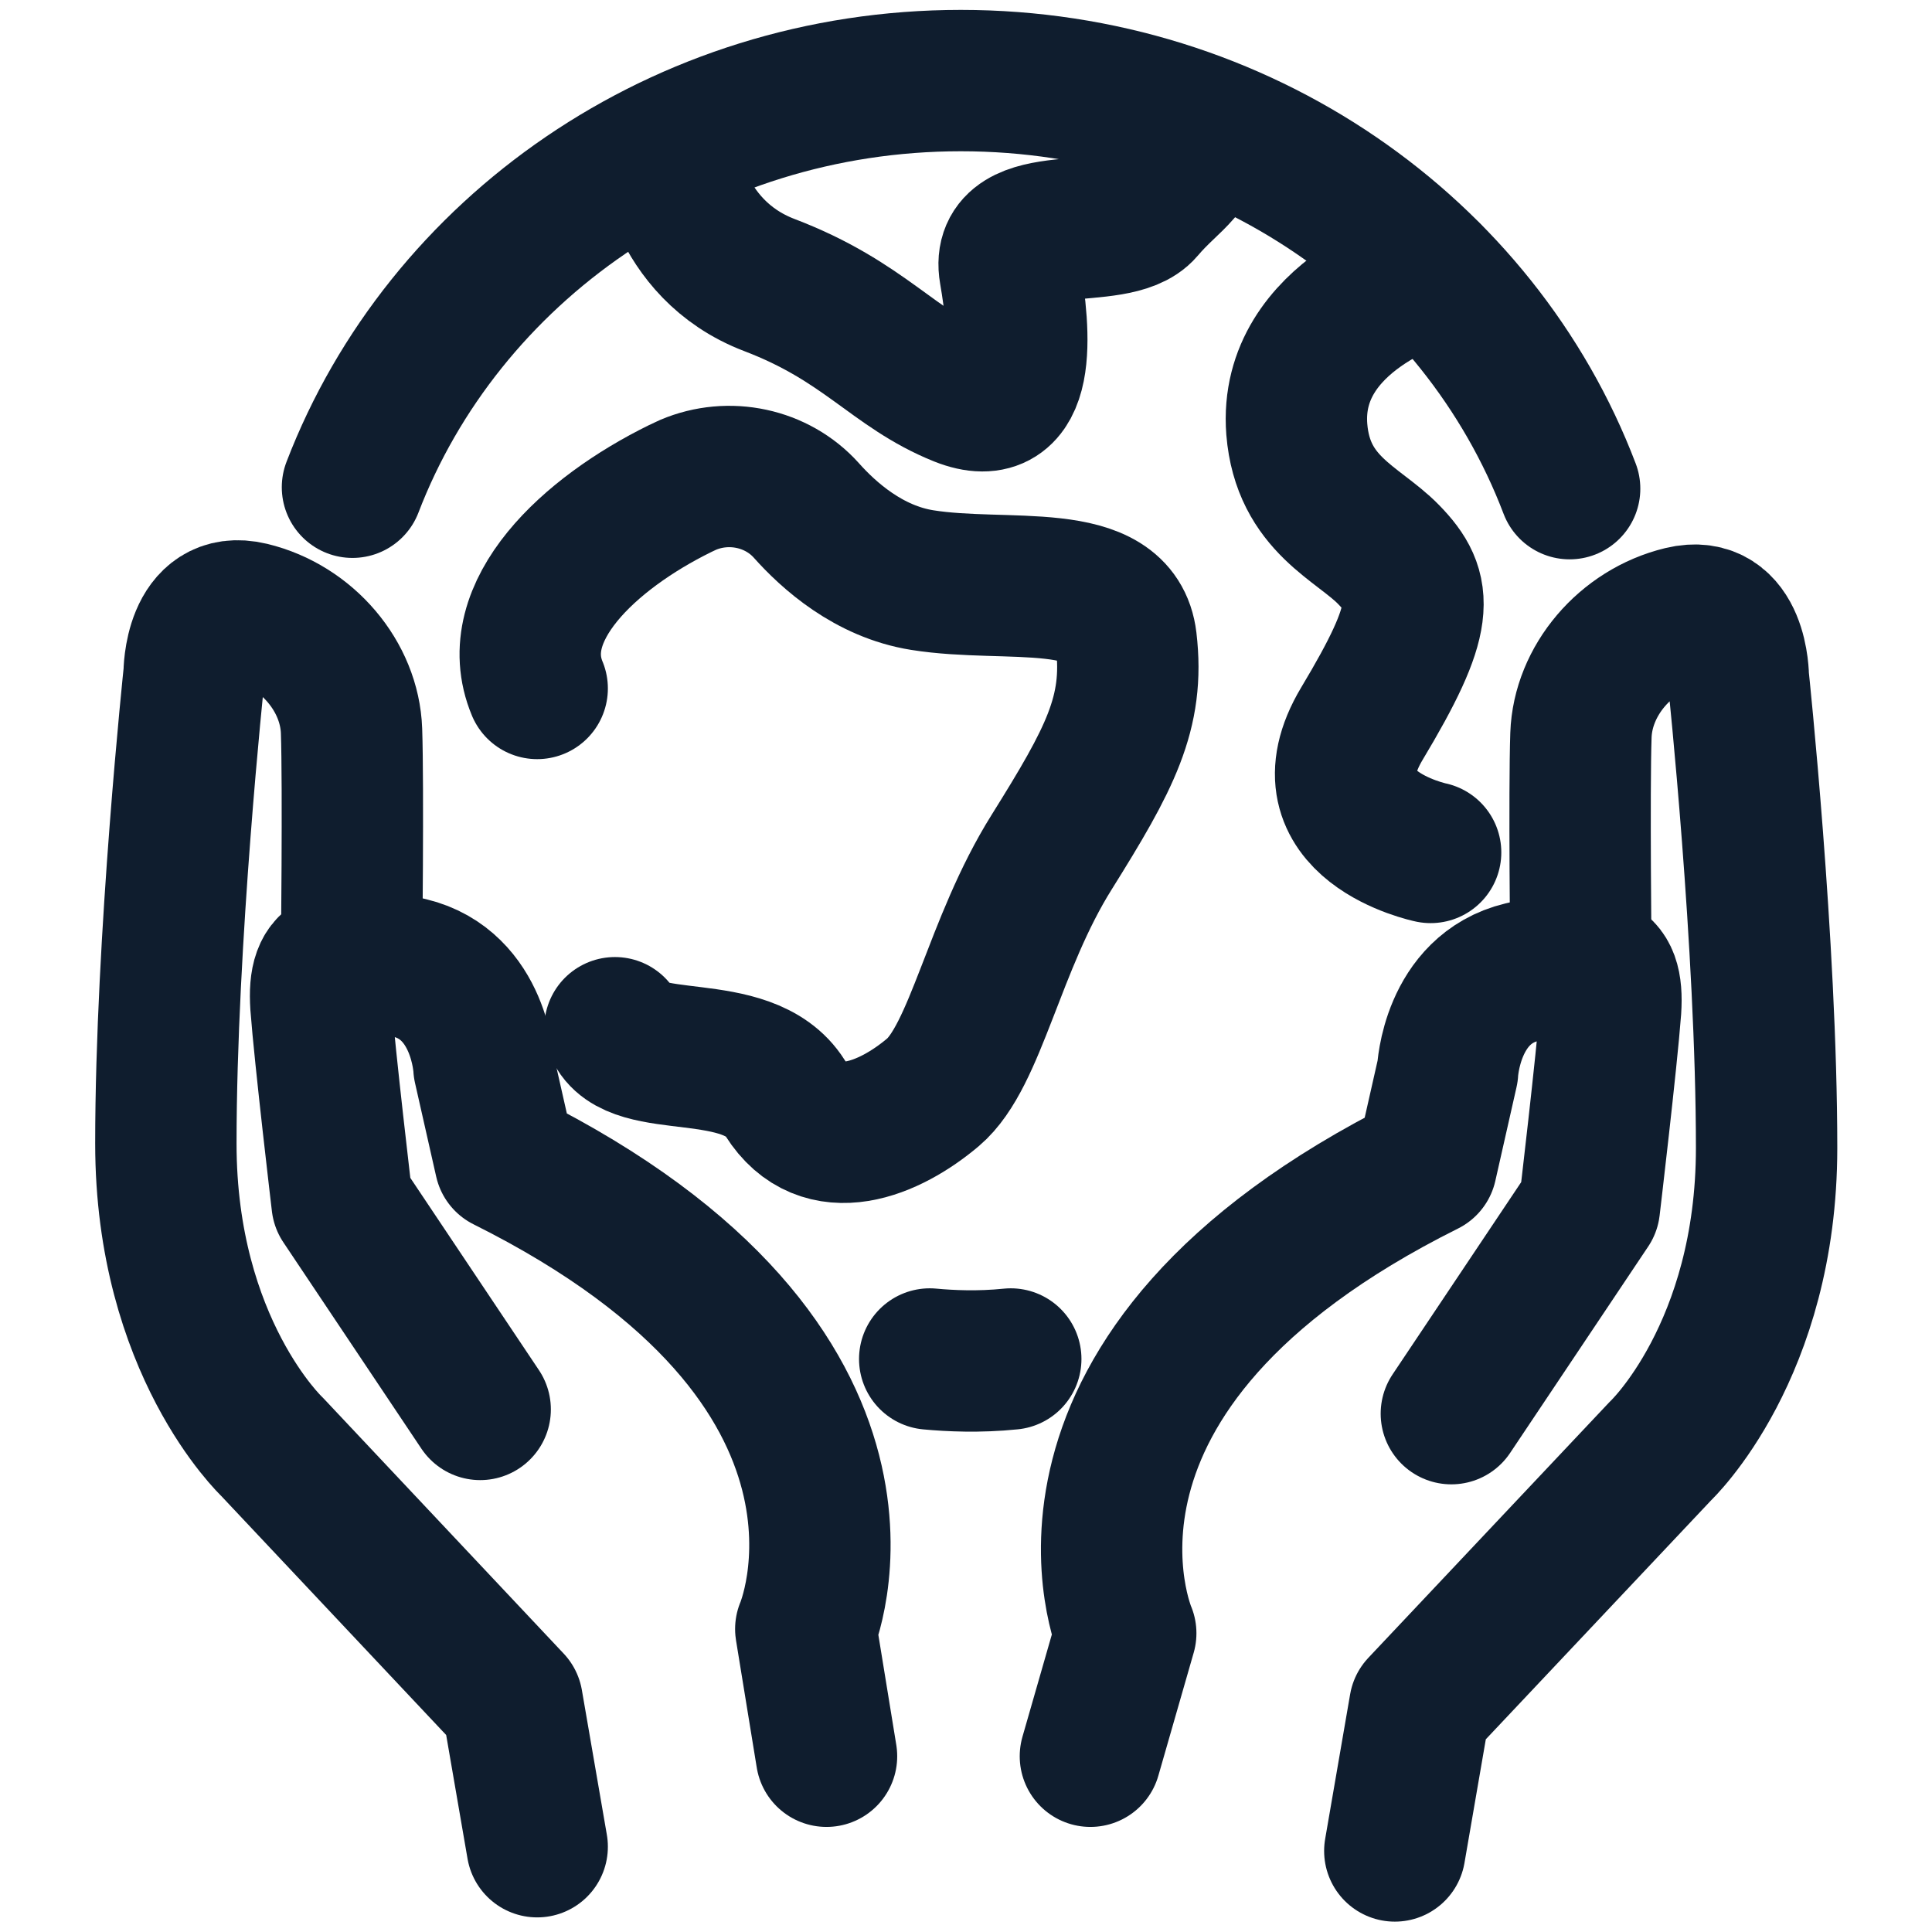
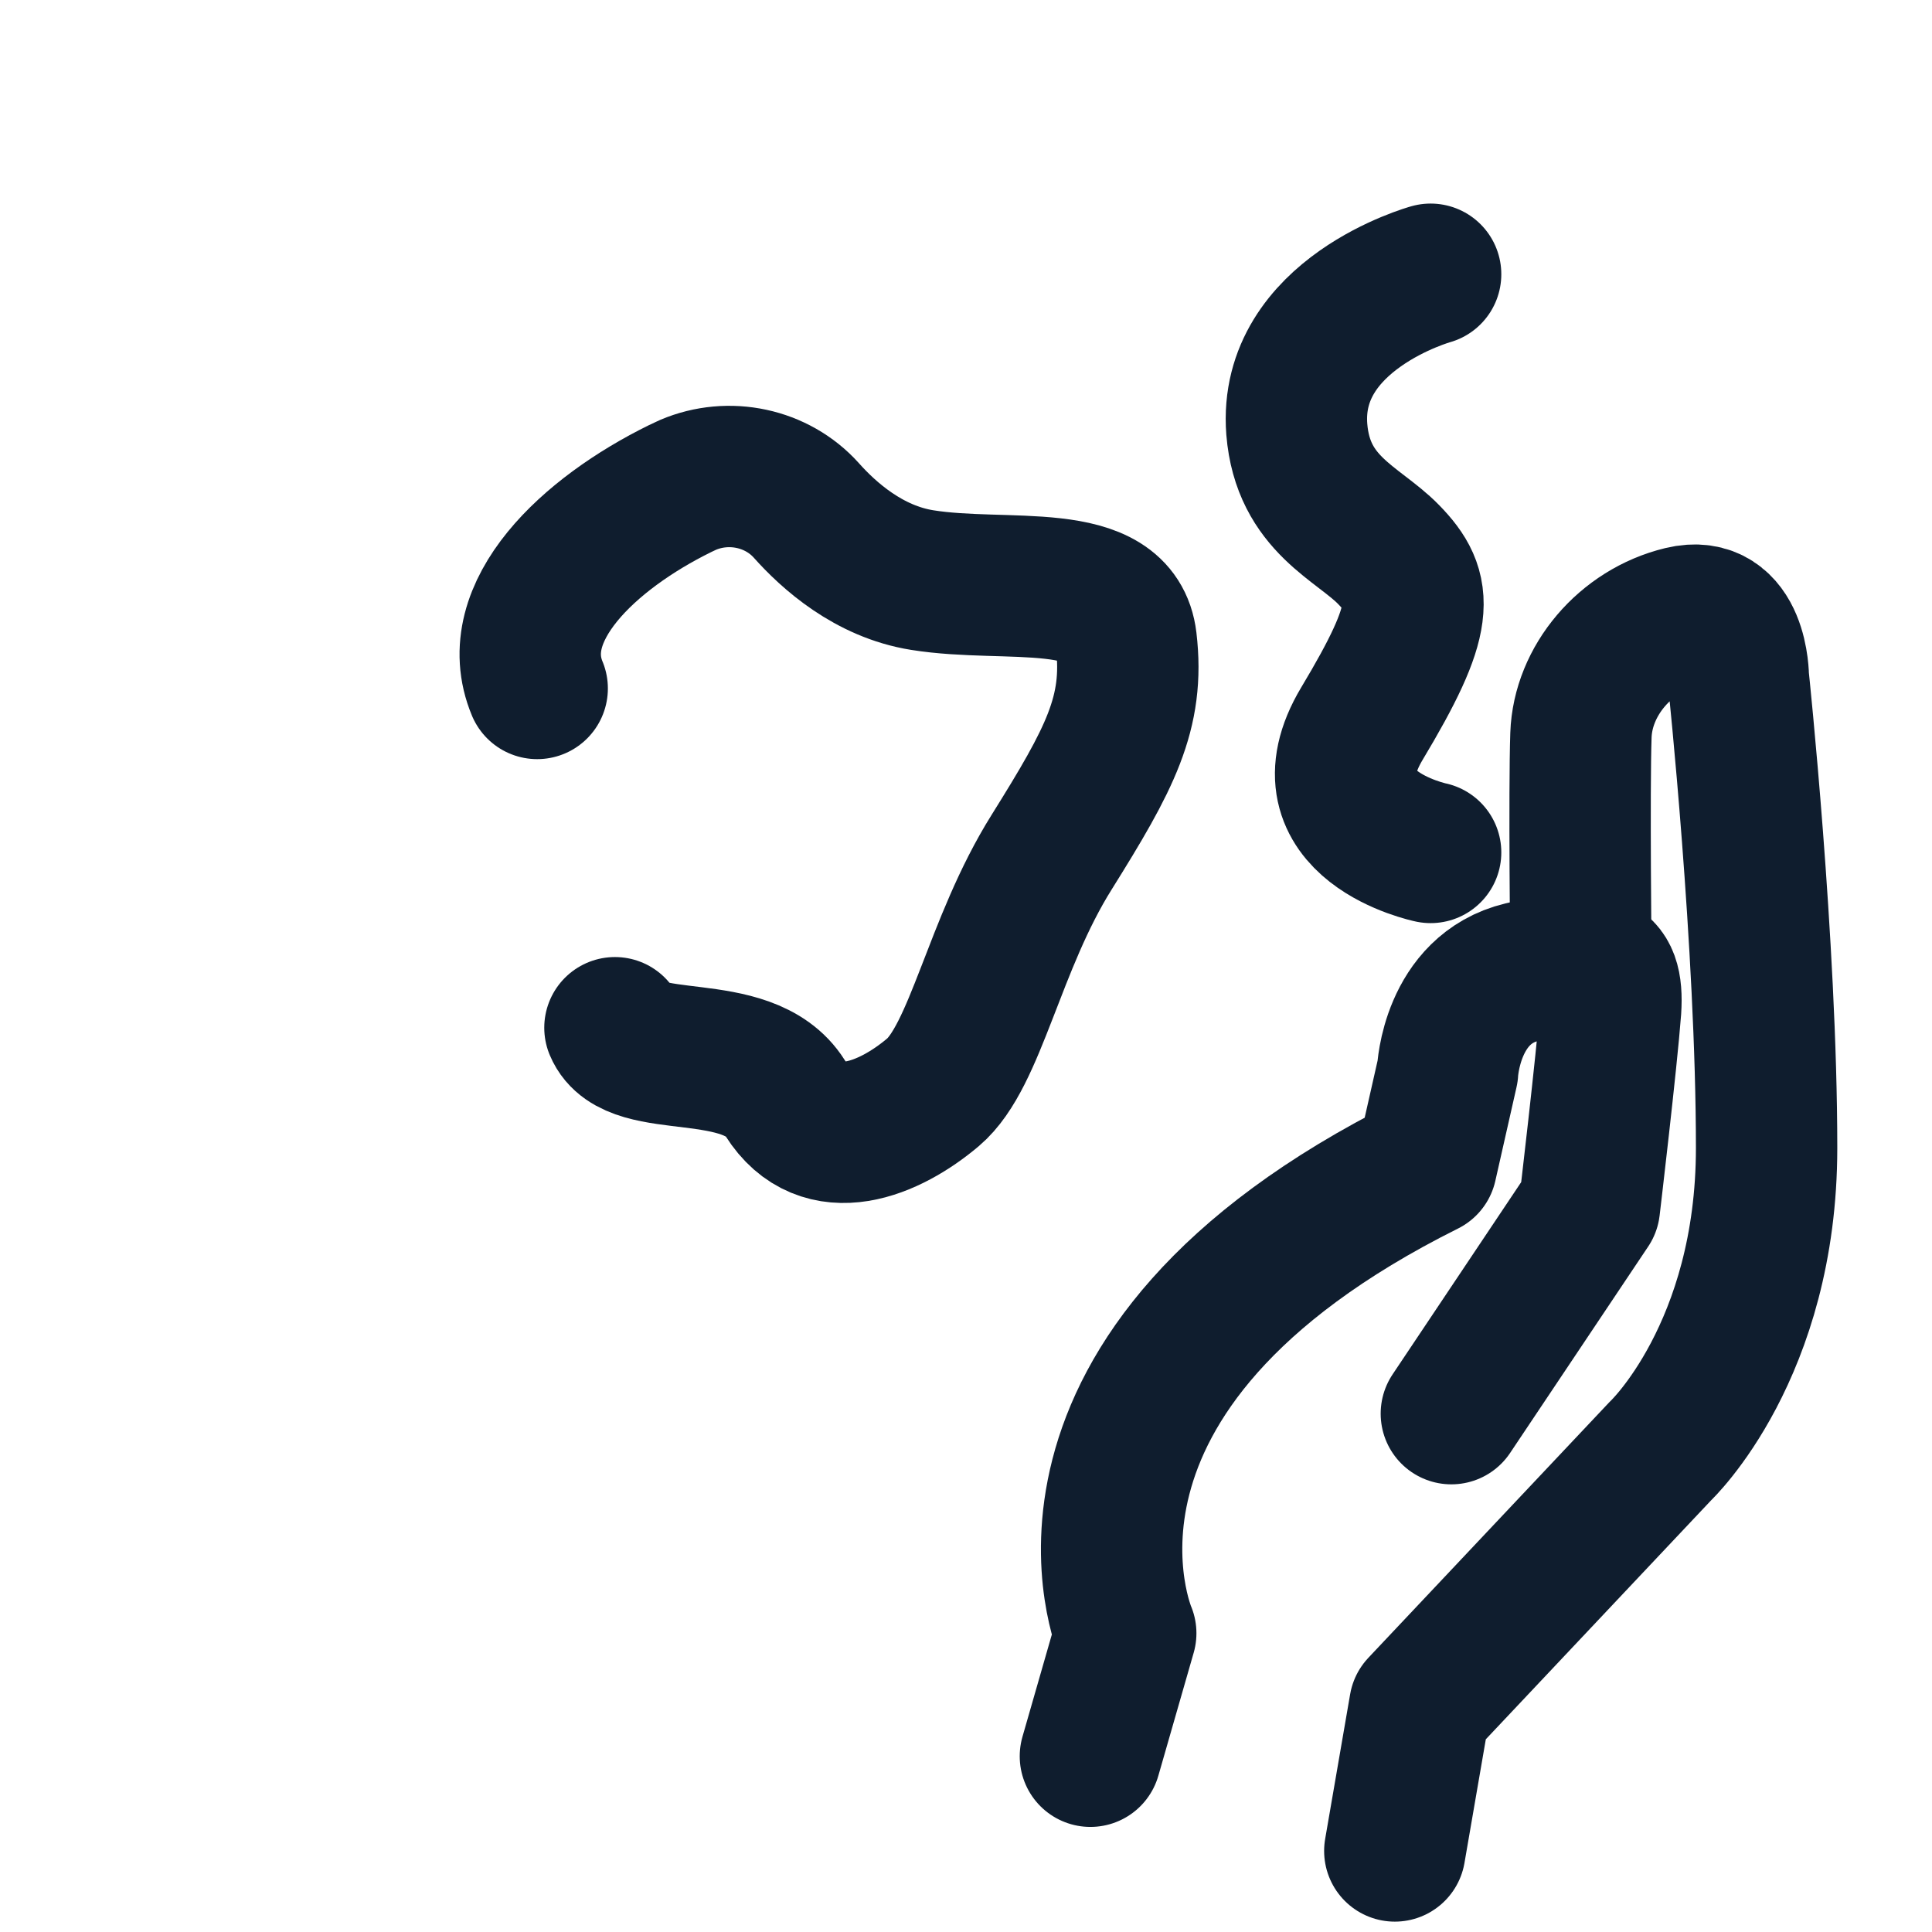
<svg xmlns="http://www.w3.org/2000/svg" version="1.1" id="Calque_1" x="0px" y="0px" viewBox="0 0 41 41" style="enable-background:new 0 0 41 41;" xml:space="preserve">
  <style type="text/css">
	.st0{fill:none;stroke:#0F1D2E;stroke-width:3;stroke-linecap:round;stroke-linejoin:round;stroke-miterlimit:10;}
</style>
  <g>
    <g>
      <path class="st0" d="M23.14,37.27l0.75-2.61c0,0-2.4-5.55,6.38-9.93l0.45-1.99c0,0,0.08-1.75,1.58-2.11    c1.5-0.36,1.95-0.29,1.88,0.79c-0.08,1.08-0.45,4.2-0.45,4.2L30.8,30" />
      <path class="st0" d="M29.6,39.28l0.53-3.07l5.11-5.42c0,0,2.25-2.12,2.25-6.43s-0.6-9.98-0.6-9.98s0-1.58-1.2-1.29    c-1.2,0.29-2.1,1.36-2.14,2.51s0,4.83,0,4.83" />
    </g>
-     <path class="st0" d="M7.48,10.34c1.93-5.03,6.98-8.63,12.91-8.63c5.94,0,11,3.61,12.92,8.66" />
-     <path class="st0" d="M14.15,3.15c0,0,0.16,2.13,2.18,2.9s2.63,1.78,4.05,2.35c1.43,0.57,1.28-1.3,1.05-2.63s2.25-0.61,2.85-1.32   s1.1-0.83,1.15-1.81" />
    <path class="st0" d="M30.36,5.82c0,0-3.03,0.84-2.84,3.29c0.13,1.6,1.3,1.99,1.95,2.66c0.75,0.77,0.78,1.34-0.57,3.59   c-1.29,2.16,1.46,2.73,1.46,2.73" />
-     <path class="st0" d="M19.73,28.84c0.43,0.04,1.04,0.07,1.72,0" />
    <path class="st0" d="M11.4,14.61c-0.68-1.63,1.1-3.29,3.03-4.24c0.06-0.03,0.11-0.05,0.17-0.08c0.87-0.37,1.89-0.15,2.51,0.54   c0.48,0.54,1.33,1.3,2.46,1.48c1.8,0.29,4.15-0.24,4.33,1.29s-0.35,2.51-1.58,4.48c-1.23,1.96-1.61,4.33-2.52,5.1   s-2.34,1.39-3.14,0.12c-0.8-1.27-3.21-0.53-3.61-1.49" />
    <g>
-       <path class="st0" d="M17.54,37.27l-0.44-2.7c0,0,2.4-5.55-6.38-9.93l-0.45-1.99c0,0-0.08-1.75-1.58-2.11    c-1.5-0.36-1.95-0.29-1.88,0.79c0.08,1.08,0.45,4.2,0.45,4.2l2.93,4.38" />
-       <path class="st0" d="M11.4,39.19l-0.53-3.07L5.77,30.7c0,0-2.25-2.12-2.25-6.43s0.6-9.98,0.6-9.98s0-1.58,1.2-1.29    s2.1,1.36,2.14,2.51c0.04,1.15,0,4.83,0,4.83" />
-     </g>
+       </g>
  </g>
</svg>